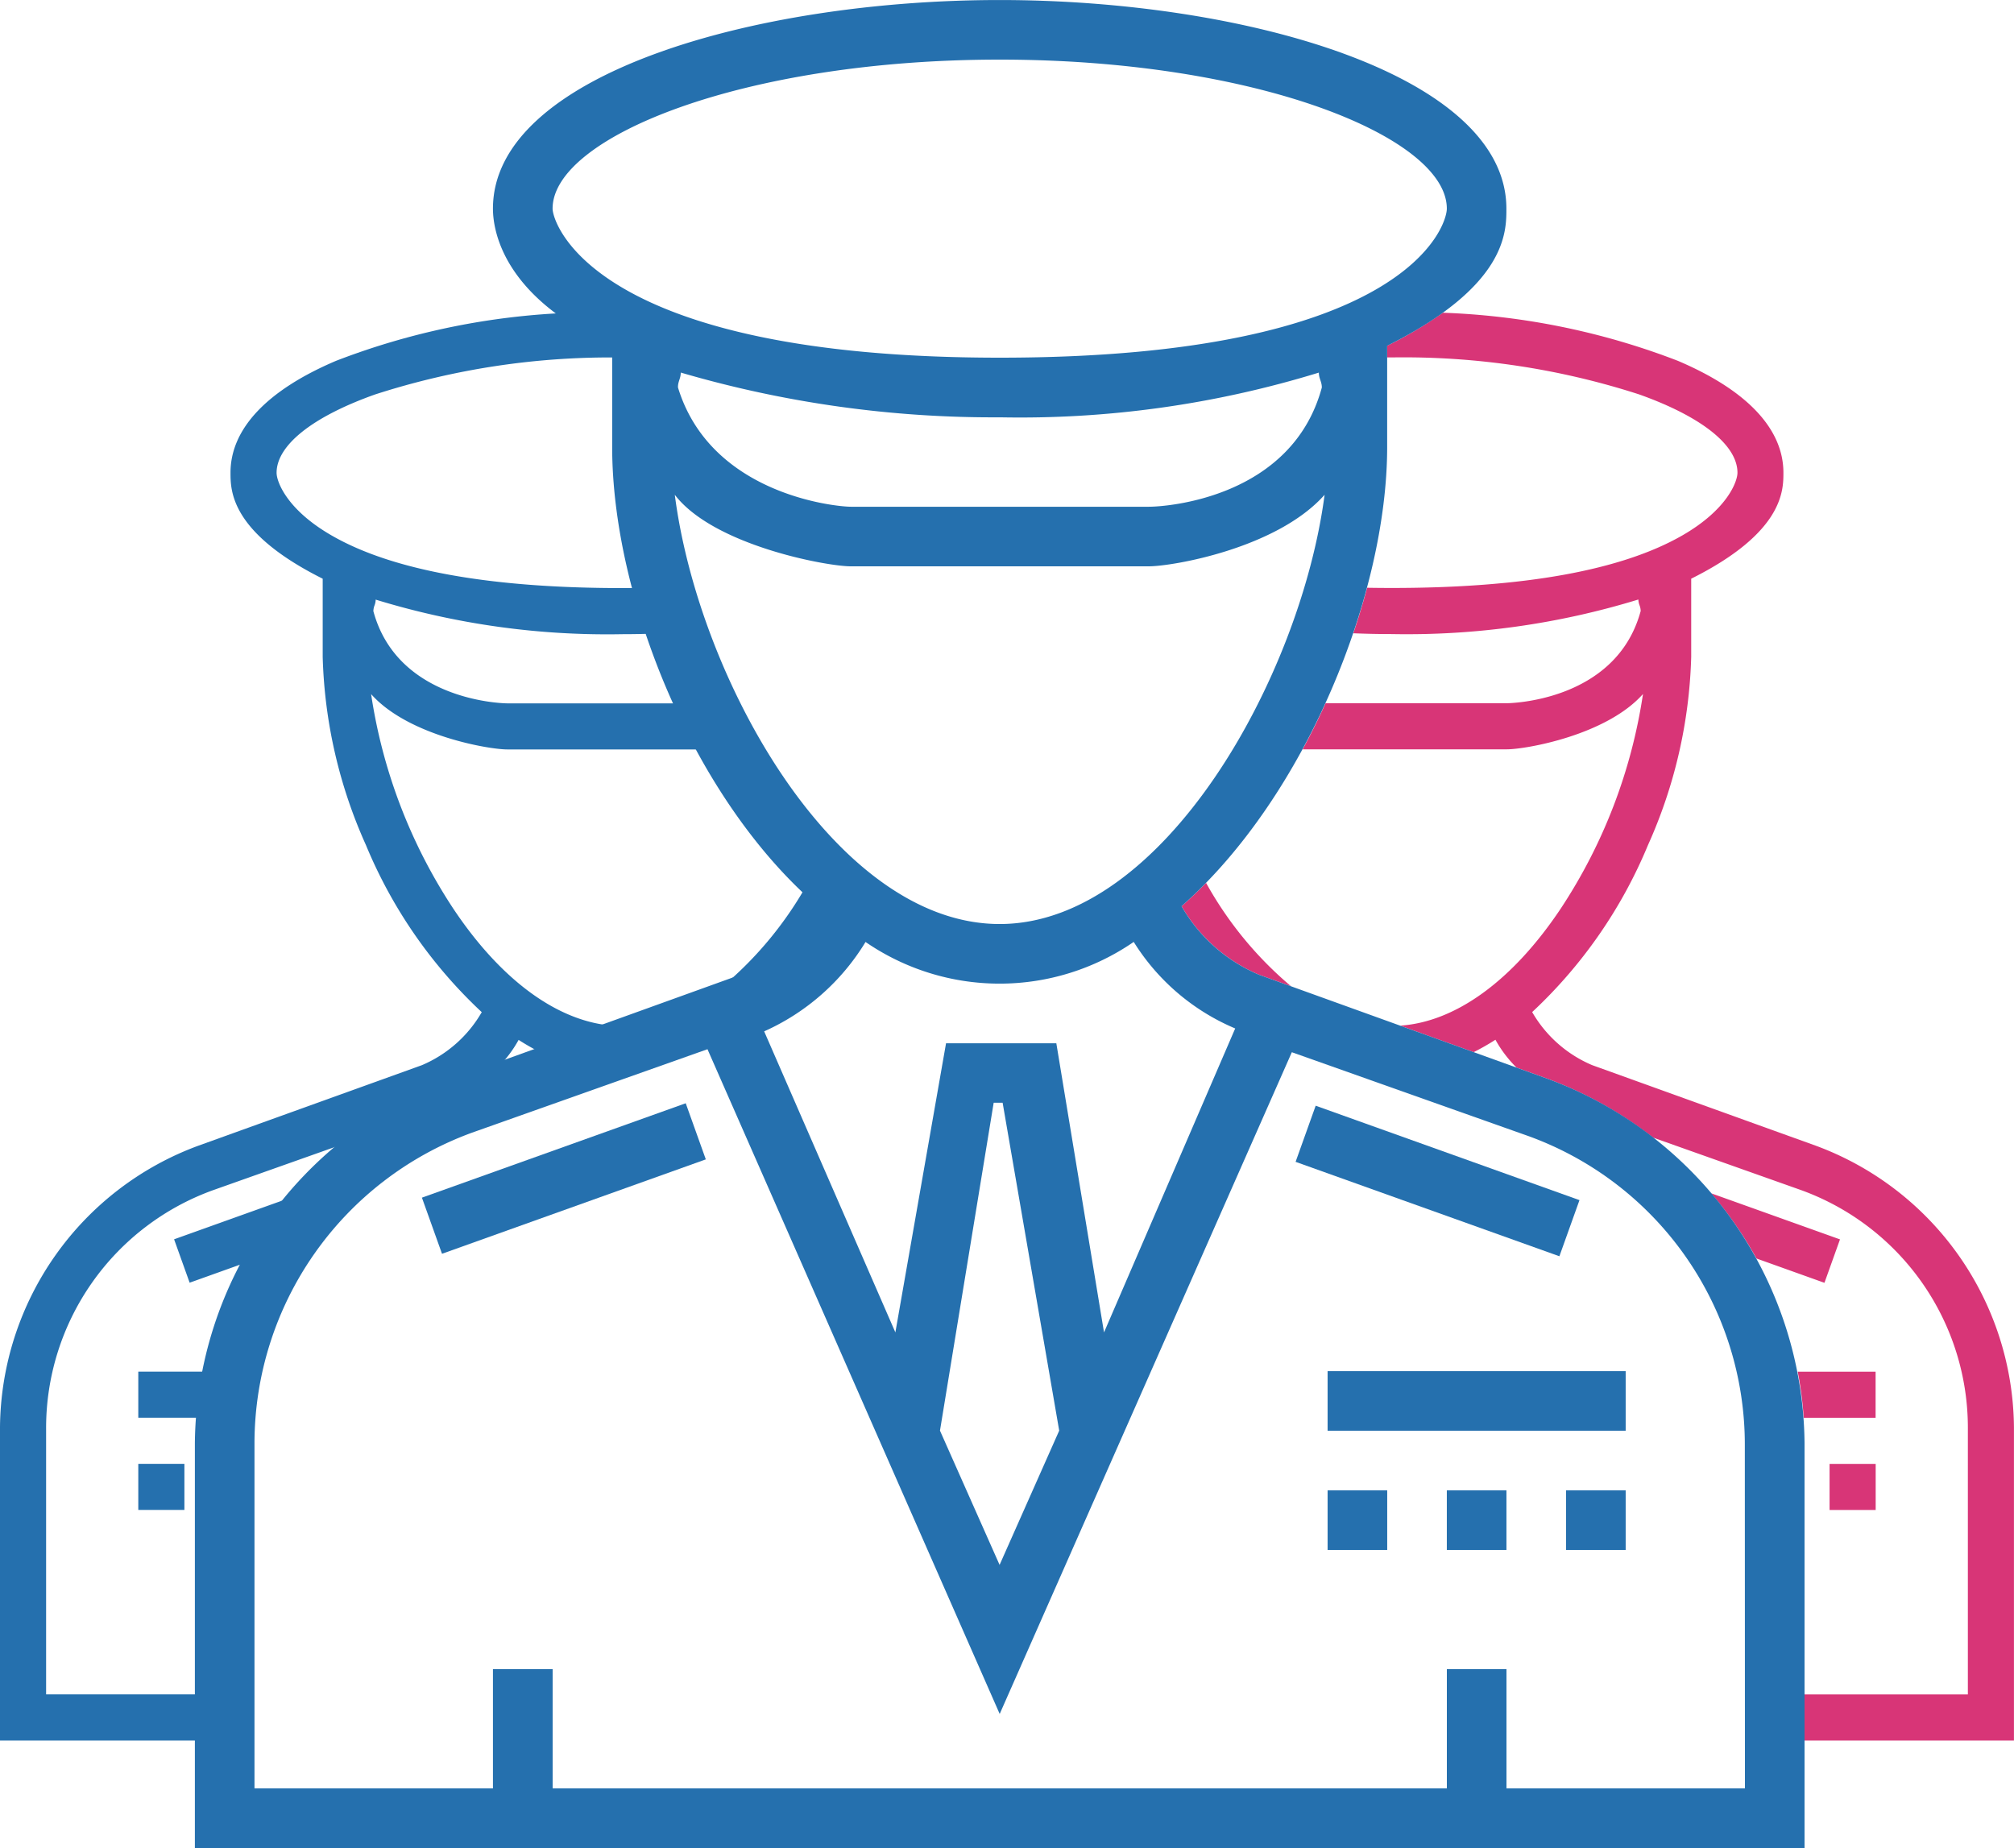
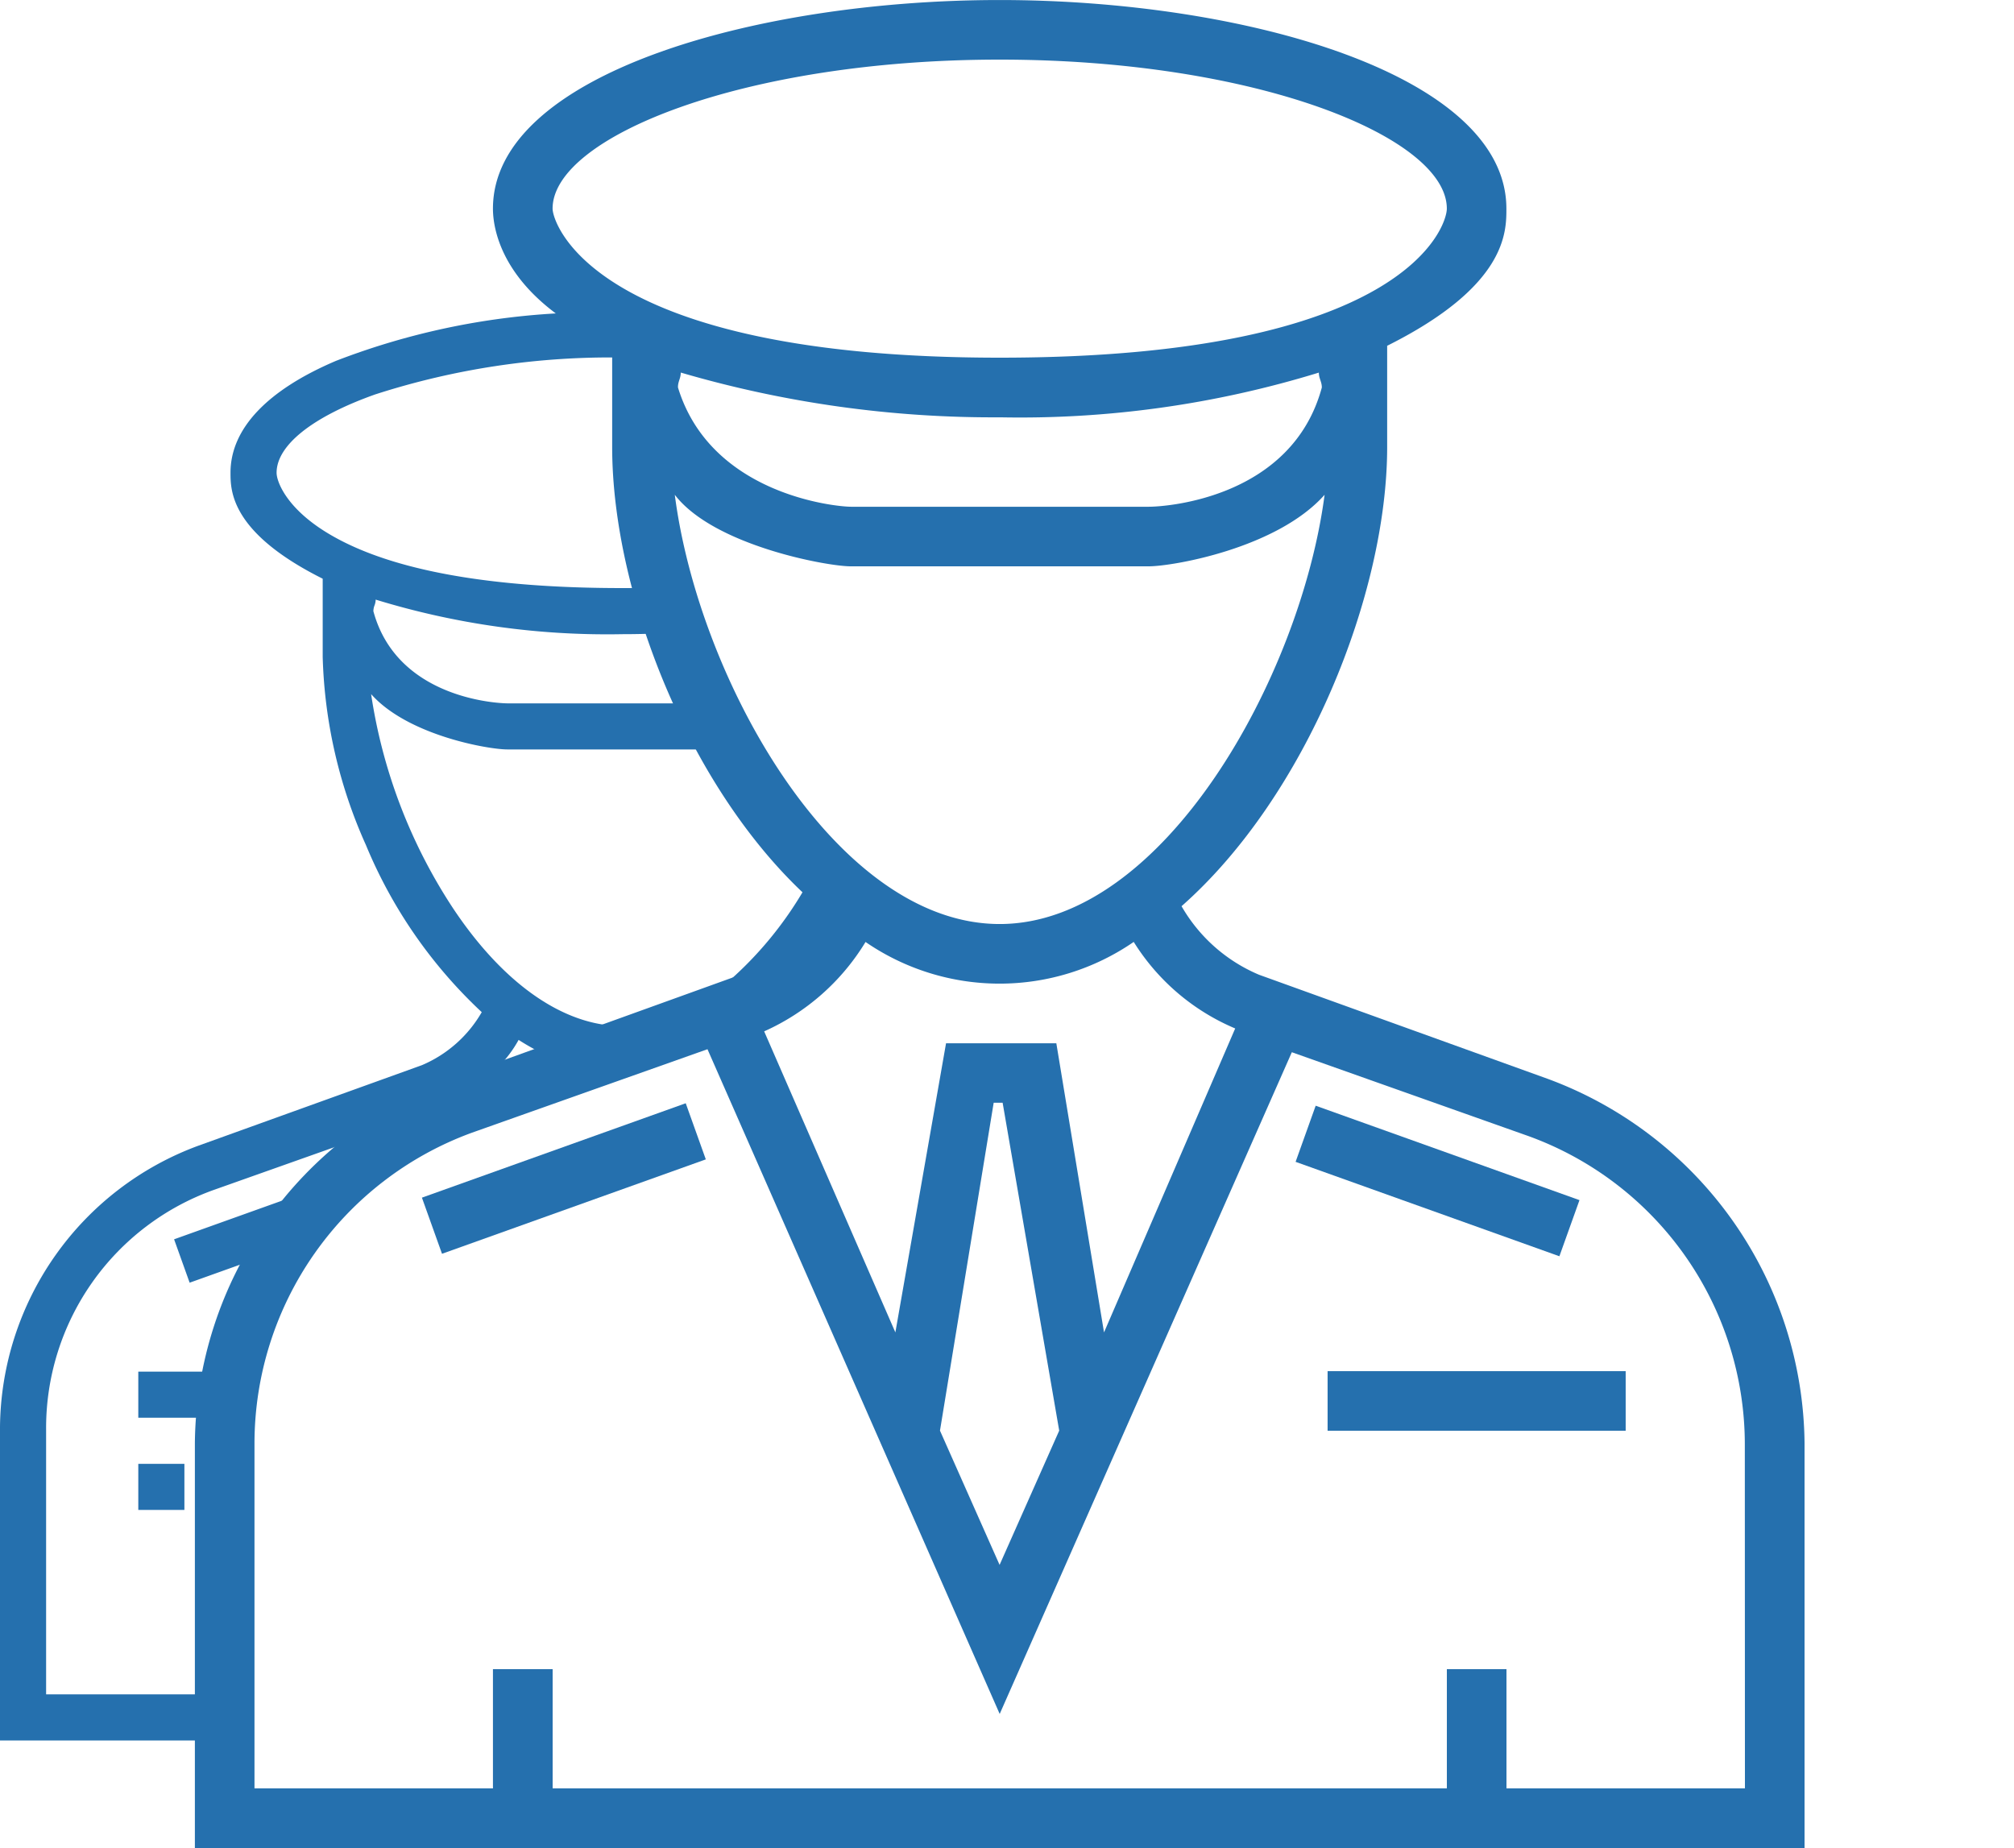
<svg xmlns="http://www.w3.org/2000/svg" width="75" height="68.823" viewBox="0 0 75 68.823">
  <g id="Component_18_1" data-name="Component 18 – 1" transform="translate(0)">
-     <path id="Subtraction_11" data-name="Subtraction 11" d="M67.742,64.815h-7.8V63.1h6.083V53.227A9.415,9.415,0,0,0,59.759,44.3L54.3,42.364a14.689,14.689,0,0,0-3.9-2.18l-1.181-.426a4.538,4.538,0,0,1-.787-1.038,8.524,8.524,0,0,1-.81.462l-2.736-.987c2.076-.139,4.2-1.691,5.986-4.371a19.807,19.807,0,0,0,3.055-7.979c-1.373,1.545-4.381,2.06-5.065,2.06h-7.61c.3-.549.586-1.127.855-1.717h6.755c.041,0,4.061-.039,4.979-3.434a.64.64,0,0,0-.043-.214.639.639,0,0,1-.043-.214,29.4,29.4,0,0,1-9.185,1.287c-.474,0-.955-.01-1.431-.03.189-.557.362-1.127.514-1.695.288.005.6.008.917.008,4.916,0,8.555-.657,10.815-1.953,1.69-.969,2.06-2.017,2.06-2.339,0-1.027-1.337-2.09-3.67-2.919a28.494,28.494,0,0,0-9.206-1.374H44.4v-.436a15.165,15.165,0,0,0,2.072-1.229,26.948,26.948,0,0,1,8.753,1.791c2.572,1.093,3.931,2.534,3.931,4.166,0,.668,0,2.232-3.434,3.948v2.919a18.271,18.271,0,0,1-1.609,7A17.826,17.826,0,0,1,49.8,37.69a4.685,4.685,0,0,0,2.232,1.975l8.327,3a11.279,11.279,0,0,1,7.382,10.472V64.814Zm-5.15-8.584H60.875V54.515h1.717V56.23Zm0-3.433H59.912a14,14,0,0,0-.223-1.716h2.9V52.8Zm-1.909-5.026h0l-2.531-.906a14.772,14.772,0,0,0-1.682-2.426l4.793,1.715-.578,1.615ZM40.815,36.727,39.629,36.3a6.05,6.05,0,0,1-2.886-2.553c.306-.269.613-.561.913-.869a13.745,13.745,0,0,0,3.161,3.848Z" transform="translate(7.257)" fill="#d83577" />
    <path id="Subtraction_12" data-name="Subtraction 12" d="M9.733,53.169h0A15.163,15.163,0,0,0,7.66,51.939V51.5h.164a28.494,28.494,0,0,0,9.206-1.374c2.332-.828,3.67-1.892,3.67-2.919,0-.322-.37-1.37-2.06-2.339-2.261-1.3-5.9-1.953-10.815-1.953-.309,0-.617,0-.916.008-.149-.558-.322-1.128-.514-1.695.488-.02.968-.03,1.43-.03a29.376,29.376,0,0,1,9.185,1.287.64.64,0,0,1,.043-.215.64.64,0,0,0,.043-.215c-.917-3.394-4.938-3.433-4.979-3.433H5.361c-.265-.582-.552-1.159-.855-1.716h7.609c.685,0,3.692.515,5.065,2.06a19.808,19.808,0,0,0-3.055-7.981c-1.784-2.679-3.91-4.231-5.987-4.37l2.738-.988a8.545,8.545,0,0,1,.811.462,4.528,4.528,0,0,1,.787-1.038l1.18-.426a14.689,14.689,0,0,0,3.9-2.179l5.462-1.936a9.415,9.415,0,0,0,6.267-8.927V1.718H23.2V0H31V11.675a11.279,11.279,0,0,1-7.382,10.472l-8.327,3a4.677,4.677,0,0,0-2.231,1.975,17.834,17.834,0,0,1,4.313,6.223,18.27,18.27,0,0,1,1.61,7v2.919c3.433,1.716,3.433,3.28,3.433,3.948,0,1.632-1.359,3.073-3.931,4.166a26.949,26.949,0,0,1-8.753,1.791ZM.913,31.939h0c-.3-.305-.6-.6-.912-.868a6.049,6.049,0,0,1,2.886-2.553l1.194-.431A13.735,13.735,0,0,0,.914,31.938ZM19.726,20.376l0,0a14.78,14.78,0,0,0,1.68-2.423l2.532-.906.579,1.616-4.79,1.715Zm6.124-6.641h-2.9a14,14,0,0,0,.223-1.716H25.85v1.715Zm0-3.434H24.133V8.585H25.85V10.3Z" transform="translate(31 64.815) rotate(180)" fill="#2570ae" />
    <g id="Group_222" data-name="Group 222" transform="translate(2.757 -0.5)">
      <path id="Path_569" data-name="Path 569" d="M54.9,40.684,44.129,36.8h0a6.023,6.023,0,0,1-2.886-2.553C45.9,30.138,48.9,22.59,48.9,17.151V13.377c4.44-2.22,4.44-4.218,4.44-5.106,0-5-9.768-7.77-18.871-7.77S15.6,3.275,15.6,8.27c0,.888.444,3.33,4.44,5.106v3.774c0,5.55,3,13.1,7.659,17.095A6.023,6.023,0,0,1,24.814,36.8h0L14.046,40.684A14.616,14.616,0,0,0,4.5,54.226v15.1H64.443v-15.1A14.616,14.616,0,0,0,54.9,40.684Zm-32.3-26.308a41.409,41.409,0,0,0,11.878,1.665,37.866,37.866,0,0,0,11.878-1.665c0,.222.111.333.111.555-1.11,4.107-5.772,4.44-6.438,4.44h-11.1c-.555,0-5.217-.444-6.438-4.44C22.483,14.709,22.594,14.6,22.594,14.376ZM17.821,8.27c0-2.664,7.1-5.55,16.651-5.55S51.122,5.606,51.122,8.27c0,.666-1.554,5.55-16.651,5.55S17.821,8.825,17.821,8.27Zm4.551,10.656c1.443,1.887,5.661,2.664,6.549,2.664h11.1c.888,0,4.773-.666,6.549-2.664-.888,6.771-5.994,15.985-12.1,15.985S23.26,25.809,22.372,18.927Zm7.1,16.651a8.805,8.805,0,0,0,9.99,0A8.207,8.207,0,0,0,43.241,38.8L38.356,50.119,36.58,39.352H32.473L30.586,50.119,25.7,38.908A8.444,8.444,0,0,0,29.476,35.578Zm7.215,18.2-2.22,5-2.22-5,2-12.211h.333ZM62.223,67.1h-8.88v-4.44h-2.22V67.1h-33.3v-4.44H15.6V67.1H6.72V54.226a12.327,12.327,0,0,1,8.1-11.545l8.769-3.108L34.471,64.328,45.35,39.685l8.769,3.108a12.219,12.219,0,0,1,8.1,11.545Z" fill="#2570ae" />
      <rect id="Rectangle_927" data-name="Rectangle 927" width="10.434" height="2.22" transform="translate(46.238 41.677) rotate(19.694)" fill="#2570ae" />
      <rect id="Rectangle_928" data-name="Rectangle 928" width="2.22" height="10.434" transform="translate(13.703 47.191) rotate(-109.689)" fill="#2570ae" />
      <rect id="Rectangle_929" data-name="Rectangle 929" width="11.1" height="2.22" transform="translate(46.682 51.562)" fill="#2570ae" />
-       <rect id="Rectangle_930" data-name="Rectangle 930" width="2.22" height="2.22" transform="translate(46.682 56.002)" fill="#2570ae" />
-       <rect id="Rectangle_931" data-name="Rectangle 931" width="2.22" height="2.22" transform="translate(51.122 56.002)" fill="#2570ae" />
-       <rect id="Rectangle_932" data-name="Rectangle 932" width="2.22" height="2.22" transform="translate(55.562 56.002)" fill="#2570ae" />
    </g>
  </g>
</svg>